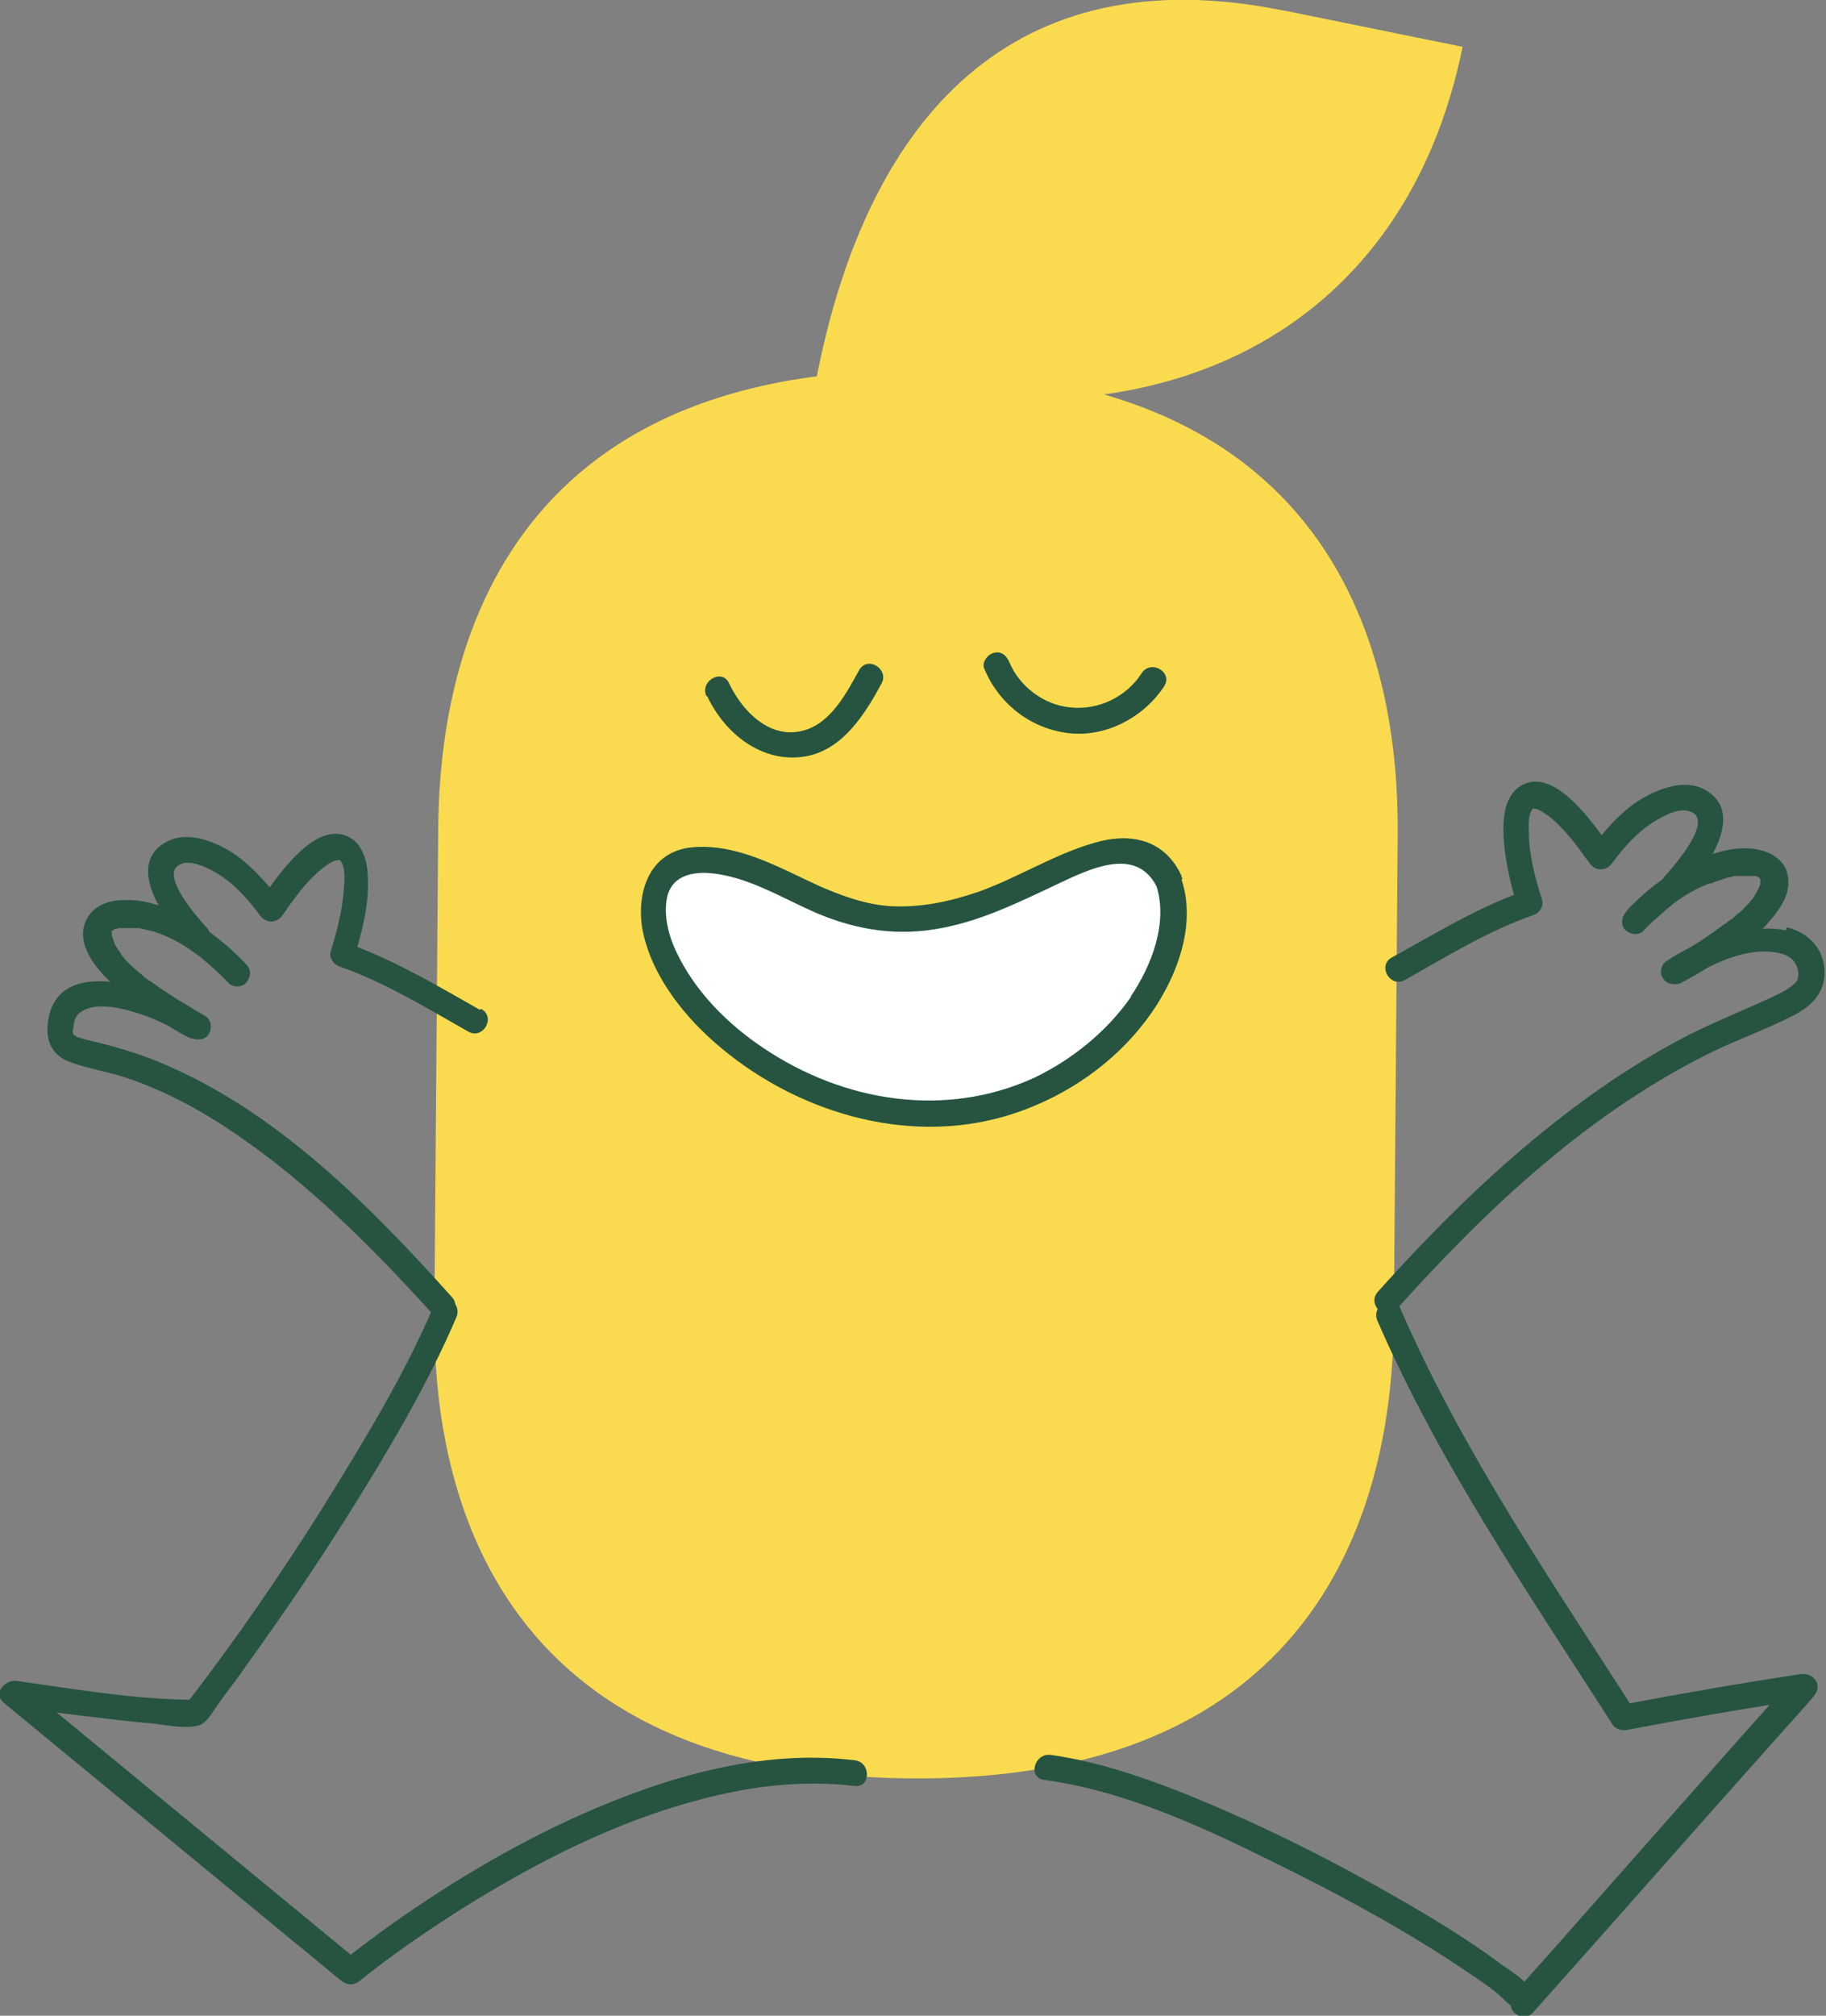
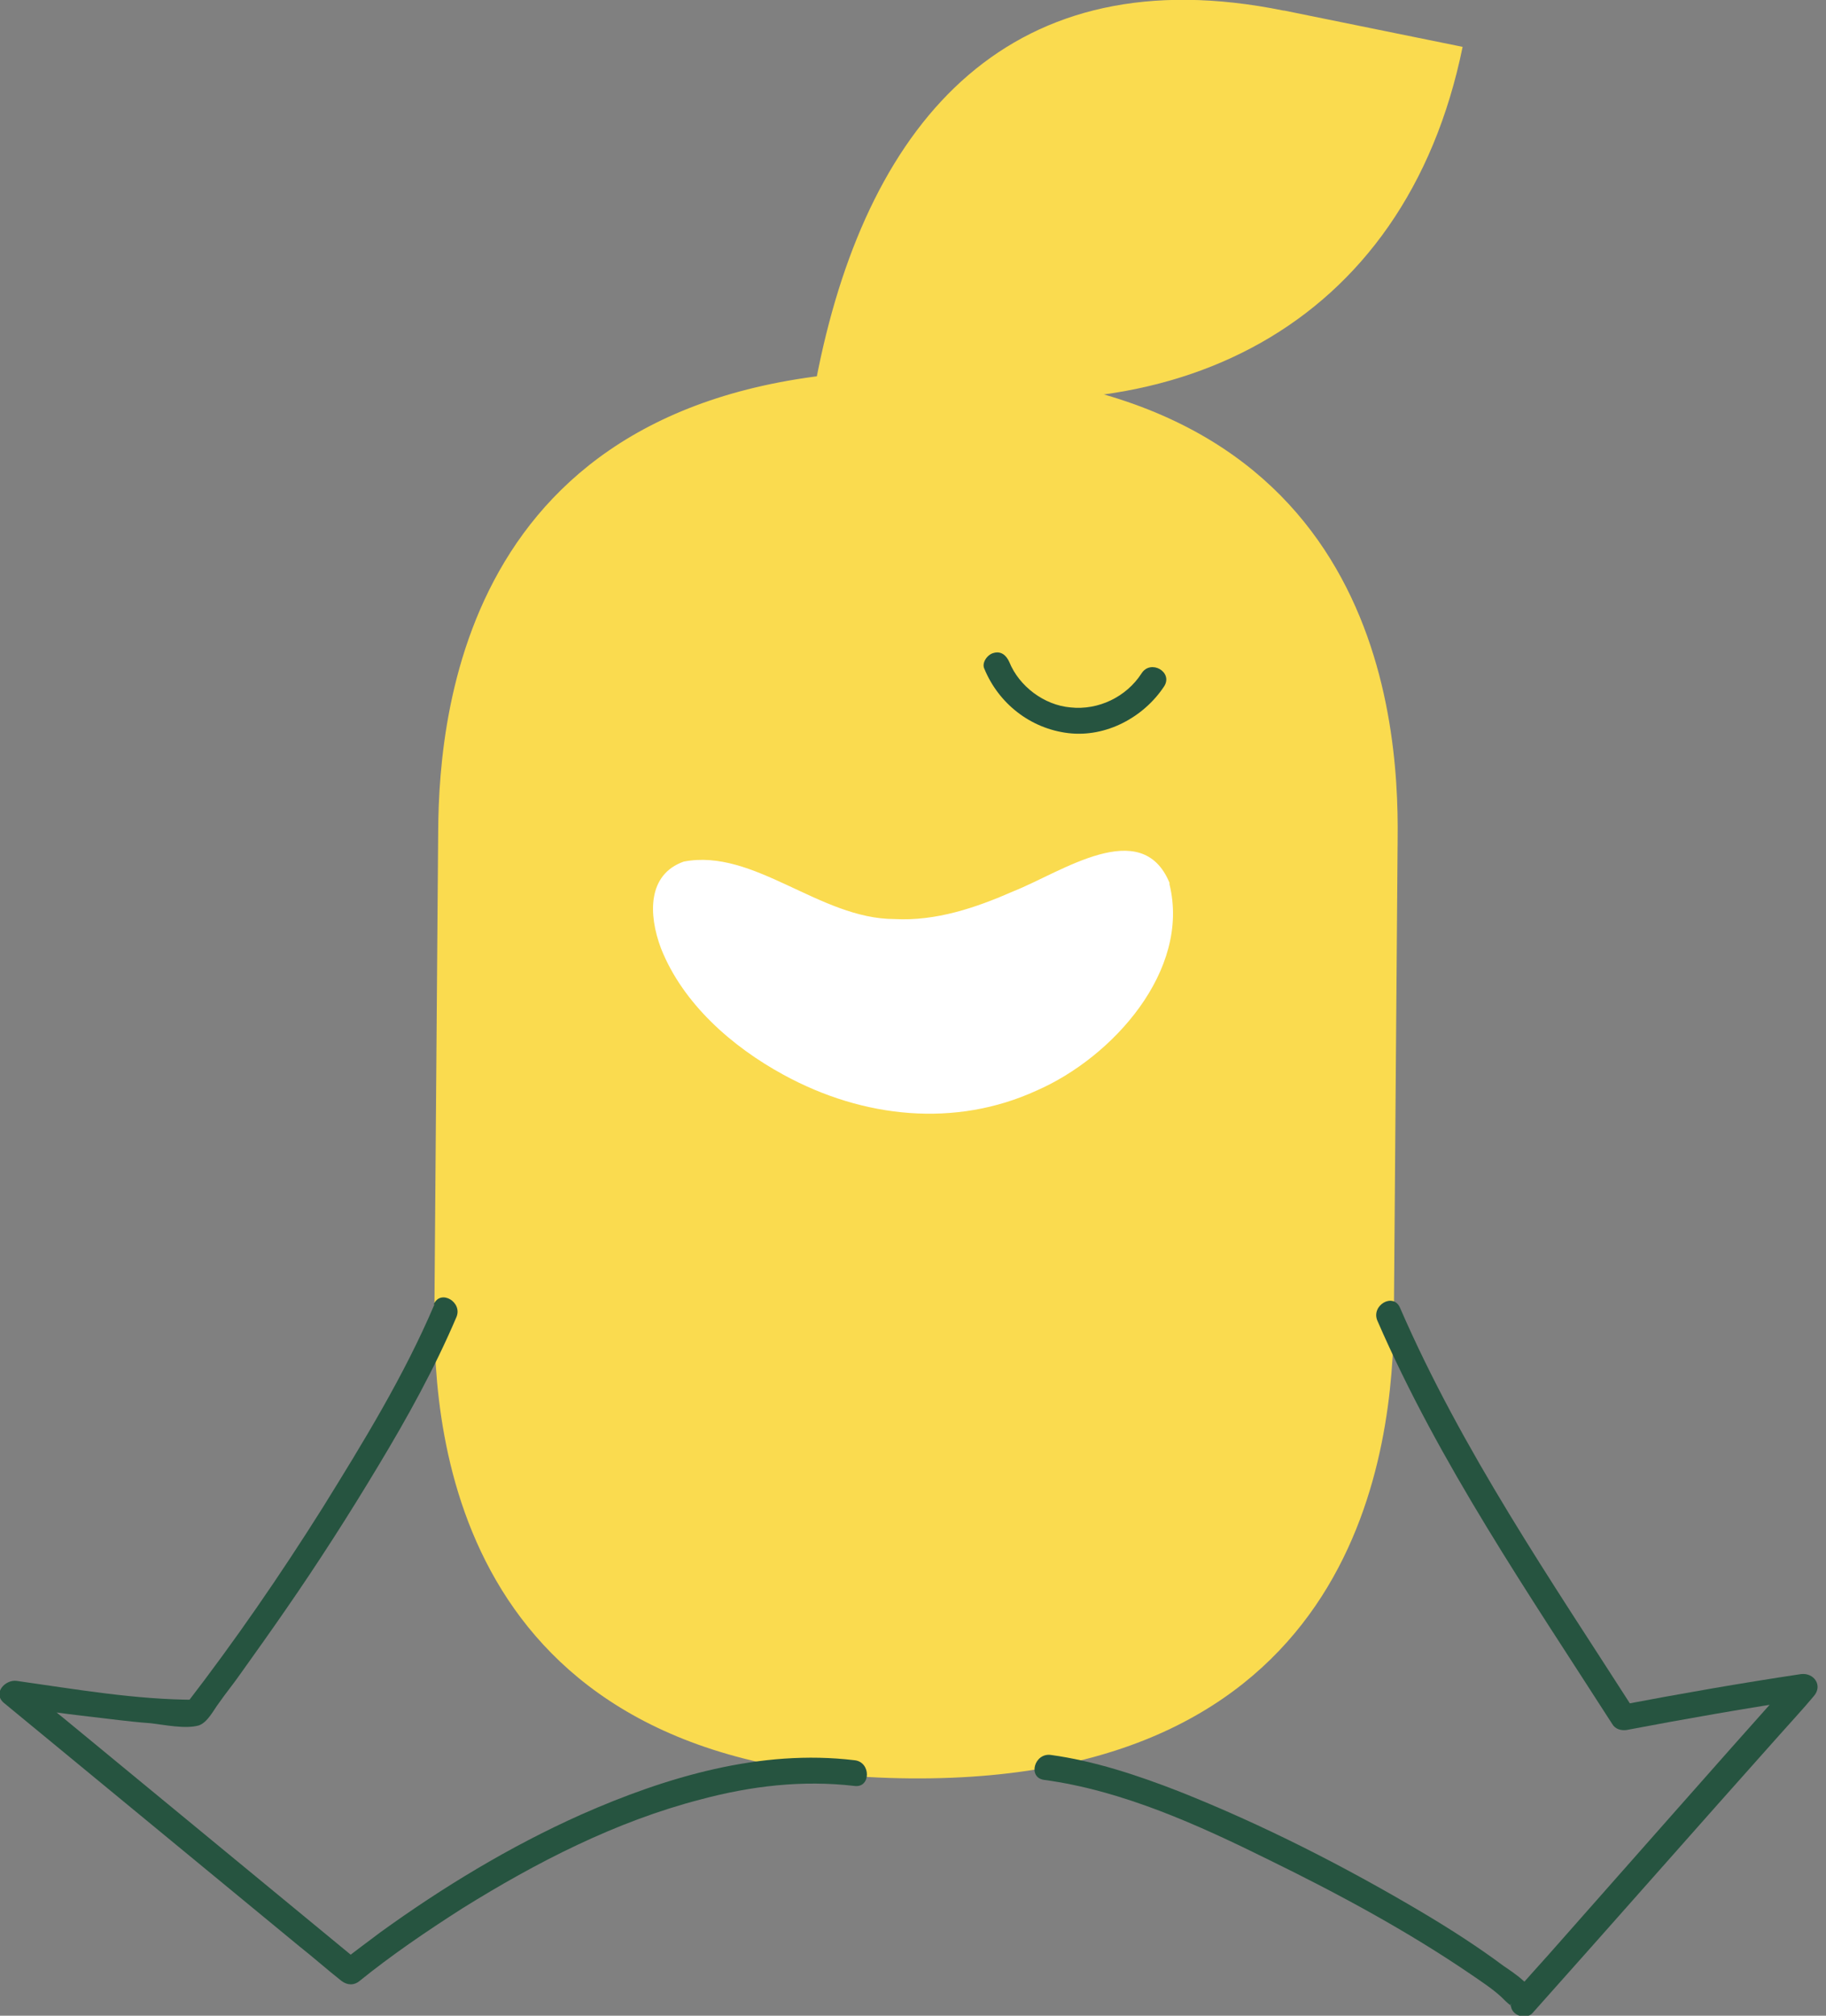
<svg xmlns="http://www.w3.org/2000/svg" id="Layer_1" viewBox="0 0 241.7 266.7">
  <rect x="0" y="0" width="241.7" height="266.7" fill="#808080" stroke="none" />
  <defs>
    <style>      .st0 {        fill: #265440;      }      .st1 {        fill: #fadb4f;      }      .st2 {        fill: #fff;      }    </style>
  </defs>
  <path class="st1" d="M122,49c60,.5,63.2,45.3,63,62l-.5,63.3c-.1,16.7-4.1,61.5-64,61-60-.5-63.2-45.3-63-62l.5-63.3c.1-16.7,4.1-61.5,64.1-61Z" />
  <path class="st1" d="M169.9,1.4c-35.9-7.3-54.8,14.2-61.6,47.5-1.4,7-2.7,13.4-4.1,20.4,5.5,1.1,10.9-2.4,12.1-8l2.1-10.3c36.6,7.5,67.6-7.6,75.2-44.8-16.7-3.4-9.3-1.9-23.6-4.8Z" />
  <path class="st0" d="M138.2,235.5c10.4,1.4,20.5,6,29.8,10.6,9.2,4.5,18.3,9.4,26.8,15.2,1.3.9,2.7,1.8,3.9,2.9.4.4.8.8,1.2,1.1.3.3-.2-.1.1.2,0,0-.1-.3,0-.4-.2,1.5,2,2.3,2.9,1.2,10.9-12.2,21.7-24.5,32.6-36.7,1.5-1.7,3.1-3.4,4.6-5.2,1.2-1.4,0-3.1-1.7-2.9-8,1.2-16,2.6-23.9,4.1l1.9.8c-11.1-17.3-22.9-34.5-31.1-53.4-.9-2-3.8-.3-3,1.7,8.2,18.9,20,36.1,31.1,53.4.4.7,1.2.9,1.9.8,7.9-1.5,15.9-2.9,23.9-4.1-.6-1-1.1-1.9-1.7-2.9-10.9,12.2-21.7,24.5-32.5,36.7-1.5,1.7-3.1,3.4-4.6,5.2,1,.4,2,.8,2.9,1.2.2-2-3-4-4.3-4.9-3.5-2.6-7.1-4.9-10.8-7.1-10.3-6.1-21.1-11.6-32.2-16-5.4-2.1-11.1-4-16.9-4.8-2.2-.3-3.1,3-.9,3.3h0Z" />
  <path class="st0" d="M57.5,172.6c-4,9.4-9.4,18.2-14.8,26.9-5.6,8.9-11.6,17.6-18,25.9.4-.2.8-.3,1.2-.5-7.9,0-15.9-1.4-23.7-2.5-1.5-.2-3.2,1.6-1.7,2.9,13,10.7,26.1,21.5,39.1,32.2,1.9,1.5,3.7,3.1,5.6,4.6.8.6,1.7.6,2.4,0,4.2-3.4,8.9-6.6,13.6-9.6,9.8-6.1,20.3-11.5,31.5-14.4,6.7-1.8,13.5-2.6,20.4-1.8,2.2.3,2.2-3.2,0-3.4-12.4-1.5-24.9,2.2-36.2,7.2-9.4,4.2-18.3,9.6-26.6,15.6-1.7,1.3-3.4,2.5-5.1,3.9h2.4c-13-10.7-26.1-21.5-39.1-32.2-1.9-1.5-3.7-3.1-5.6-4.6-.6,1-1.1,1.9-1.7,2.9,3.5.5,6.9,1,10.4,1.4,2.7.3,5.5.7,8.3.9,1.8.2,4.6.8,6.4.3,1.2-.4,2-2.1,2.7-3,.9-1.3,1.9-2.5,2.8-3.8,2-2.8,4-5.6,6-8.5,4.3-6.2,8.4-12.6,12.3-19.1,3.8-6.3,7.4-12.8,10.3-19.6.9-2-2.1-3.8-3-1.7h0Z" />
  <path class="st0" d="M19.2,129.4s0,0,0,0Z" />
-   <path class="st0" d="M63.5,133.6c-5.3-3-10.5-6.1-16.2-8.3.8-2.8,1.5-5.8,1.4-8.8,0-1.9-.4-4.3-2.1-5.5-3.9-2.6-8.3,2.8-10.9,6.4-1.9-2.2-4-4.3-6.6-5.5-2.1-1-4.7-1.7-6.9-.6-3.6,1.8-2.9,5.4-1.2,8.5-1.5-.5-3.1-.8-4.7-.7-2.1,0-4.4.9-5.1,3.2-.8,2.3.8,4.8,2.3,6.5.3.4.7.7,1.1,1.1-4.2-.4-7.9.8-8.3,5.8-.2,2.3.8,4,2.9,4.8,2.4.9,5.1,1.3,7.5,2.1,5.1,1.7,9.9,4.3,14.3,7.3,9.9,6.7,18.4,15.3,26.4,24.1,1.5,1.6,3.9-.8,2.4-2.4-10.6-11.8-22.6-24-37.4-30.5-3.1-1.4-6.3-2.4-9.6-3.2-.9-.2-1.7-.4-2.6-.7,0,0-.4-.3-.5-.3,0-.6-.2,0,0-.8.1-.9.2-1.7,1-2.2,1.7-1.2,4.5-.7,6.3-.2,1.9.5,3.7,1.2,5.4,2.1.3.2.6.4,1,.6.6.4,1.2.7,1.9,1,0,0,0,0,.1,0,.1,0,.2,0,.4.1.7.1,1.5,0,1.9-.8.4-.8.2-1.9-.6-2.3,0,0,0,0,0,0,0,0,0,0,0,0-.6-.4-1.3-.7-2-1.2-1.4-.8-2.8-1.7-4.1-2.6-.4-.3-.8-.6-1.3-.9,0,0-.2-.1-.3-.2.1,0,.2.1.2.1,0,0-.2-.1-.2-.1-.2-.1-.4-.3-.6-.5-.6-.5-1.2-1-1.8-1.6-.3-.3-.5-.5-.7-.8-.1-.1-.2-.2-.3-.4,0,0,0-.1-.1-.2-.3-.4-.6-.8-.8-1.3,0,0,0-.2-.1-.3,0-.2-.1-.4-.2-.6h0c0-.3,0-.4,0-.5,0,0,0,0,0-.1,0,0,0,0,0,0,0,0,0,0,0,0,0,0,0,0,.1-.1.1,0,.2-.1.3-.2,0,0,0,0,.1,0,.2,0,.3-.1.5-.1,0,0,.2,0,.2,0,.4,0,.9,0,1.3,0,.2,0,.5,0,.7,0,0,0,0,0,0,0,.1,0,.3,0,.4,0,.6.1,1.2.3,1.7.4.3,0,.6.2.9.3.2,0,.3.1.5.2,0,0,0,0,.1,0,0,0,0,0,0,0,1.4.6,2.7,1.3,3.9,2.2.3.2.7.5,1,.7,0,0,.2.1.2.2.2.1.3.3.5.4.7.6,1.4,1.2,2,1.8.3.3.7.7,1,1,.6.7,1.8.7,2.4,0,.6-.7.7-1.7,0-2.4-1.5-1.6-3.1-3-4.9-4.3,0-.1-.1-.3-.2-.4-.9-1-6.8-7.4-3.5-8.6,1.3-.5,3.2.4,4.3,1,2.5,1.4,4.4,3.5,6.1,5.8.8,1.1,2.2,1.1,3,0,1.5-2.2,3.2-4.6,5.4-6.3.5-.4,1.2-.9,1.9-1,.2,0,.3,0,.3,0,.8.9.6,2.9.5,4-.2,2.7-.9,5.4-1.7,8-.3.9.3,1.8,1.2,2.1,6,2.1,11.5,5.5,17,8.6,1.9,1.1,3.7-1.9,1.7-3h0ZM9.6,136.8c0,0,0,0,0,0ZM21.3,123.6s0,0,0,0c0,0,0,0,0,0Z" />
-   <path class="st0" d="M236.4,123.1c-1-.2-2.1-.3-3.1-.2,0,0,.1-.1.2-.2.9-1,1.8-2,2.5-3.3.5-.9.8-2,.7-3.1-.1-1.1-.5-2-1.4-2.7-.9-.8-2-1.1-3.2-1.3-1.8-.2-3.7.1-5.4.7,1.7-3.2,2.4-6.7-1.2-8.6-2.2-1.1-4.8-.4-6.9.6-2.6,1.2-4.8,3.3-6.6,5.5-2.6-3.6-7.1-9-10.9-6.4-1.7,1.2-2.1,3.5-2.1,5.5,0,2.9.6,5.9,1.4,8.8-5.7,2.2-10.9,5.4-16.2,8.3-1.9,1.1-.2,4,1.7,3,5.5-3.1,11-6.5,17-8.6.9-.3,1.5-1.2,1.2-2.1-.8-2.5-1.5-5.1-1.7-7.8,0-1.2-.3-3.3.5-4.2,0,0,.1,0,.3,0,.6.1,1.2.6,1.7.9,2.2,1.7,3.9,4.1,5.5,6.3.8,1.1,2.2,1.1,3,0,1.6-2.2,3.5-4.3,5.9-5.7,1.2-.7,3.1-1.7,4.5-1.1,3.2,1.2-2.6,7.6-3.5,8.6-.1.1-.1.2-.2.3-1.4,1-2.7,2.1-3.9,3.3-.4.3-.7.7-1,1.1-.6.7-.7,1.8,0,2.4.7.6,1.8.7,2.4,0,.6-.7,1.3-1.3,2-1.9.3-.3.7-.6,1-.9.1-.1.3-.2.5-.4,0,0,.2-.1.2-.2,1.2-.9,2.6-1.8,4-2.4.3-.1.6-.3.9-.4,0,0-.1,0,0,0,0,0,0,0,.1,0,0,0,0,0,.1,0,0,0,0,0,0,0,0,0,0,0,0,0,.2,0,.3-.1.5-.2.6-.2,1.2-.4,1.8-.6.3,0,.6-.1.8-.2.1,0,.3,0,.4,0,0,0,0,0,0,0,.5,0,.9,0,1.4,0,.2,0,.4,0,.6,0,0,0,.2,0,.2,0,.2,0,.4,0,.5.1,0,0,0,0,0,0,0,0,0,0,0,0,.1,0,.2.1.3.2,0,0,0,0,.1.1,0,0,0,0,0,0,0,0,0,0,0,0,0,0,0,0,0,0,0,0,0,0,0,0,0,0,0,0,0,0h0s0,0,0,0c0,0,0,0,0,0,0,0,0,0,0,.1,0,.1,0,.2,0,.3,0,0,0,.1,0,.2,0,.2-.1.4-.2.5,0,0,0,.2-.1.3-.1.2-.2.4-.4.7,0,.1-.1.2-.2.3,0,0,0,.1-.1.2,0,0,0,0,0,0,0,0,0,0,0,0,0,0-.1.1-.2.2-.1.1-.2.3-.3.4-.5.5-1,1.1-1.6,1.5-.3.3-.6.6-1,.8-.2.1-.3.3-.5.4,0,0-.1,0-.2.1,0,0-.1,0-.1.1-1.4,1-2.8,2-4.3,2.9-1.1.6-2.1,1.1-3.1,1.8,0,0,0,0,0,0,0,0,0,0,0,0-.8.4-1.1,1.6-.6,2.3.4.7,1.2.9,1.9.8.1,0,.2,0,.3-.1,0,0,0,0,.1,0,1.2-.6,2.4-1.3,3.5-2,3.1-1.6,6.8-2.8,10-1.9,1.2.4,1.8,1,2.1,2.2.1.7,0,.7,0,.9,0,.5-.5.9-.9,1.2-.9.7-1.9,1.1-2.9,1.6-3.5,1.6-7,3-10.4,4.7-5.7,2.9-11.1,6.4-16.2,10.3-9.2,7-17.5,15.2-25.2,23.8-1.5,1.6.9,4.1,2.4,2.4,12.1-13.5,25.7-26.3,42.2-34.3,3.4-1.6,7-2.9,10.3-4.6,2.2-1.1,4-2.7,4.2-5.3.2-3.2-1.9-5.7-5-6.4h0ZM233.1,116.1s0,0,0,0c0,0,0,0,0,0h0ZM233.1,117.5s0,0,0,0c.1-.3,0-.2,0,0ZM233.1,117.5s0,0,0,0c0,0,0,0,0,.1,0,0,0-.1,0-.2Z" />
-   <path class="st0" d="M233.2,116.2s0,0,0,0c0,0,0,0,0,0h0Z" />
  <path class="st0" d="M226.1,116.8s0,0,0,0c0,0,0,0,0,0,0,0,0,0,0,0Z" />
-   <path class="st0" d="M93.6,92.1c2.3,4.9,7.2,8.9,12.9,8,5-.8,8-5.6,10.2-9.7,1-1.9-1.9-3.7-3-1.7-1.7,3.1-3.8,7.1-7.5,8-4.4,1.1-8-2.7-9.7-6.3-.9-2-3.9-.3-3,1.7h0Z" />
  <path class="st0" d="M130.3,88.5c1.9,4.6,6.1,7.9,11.1,8.5,5,.6,10-2.1,12.7-6.2,1.2-1.9-1.8-3.6-3-1.7-2,3.1-5.7,4.9-9.4,4.5-3.5-.3-6.8-2.8-8.1-6-.4-.9-1.1-1.5-2.1-1.2-.8.2-1.6,1.3-1.2,2.1h0Z" />
  <path class="st2" d="M154.8,116.8c-3.7-8.9-14.3-1.4-20.6,1.1-5,2.2-10.3,4-15.8,3.7-9.9,0-18.6-9.4-27.9-7.6-4.8,1.7-4.7,7-3,11.5,2.9,7.3,9.4,13,16.2,16.7,10.6,5.8,22.8,7,33.5,2.1,10.1-4.4,20.4-15.9,17.6-27.3v-.2h0Z" />
-   <path class="st0" d="M156.5,116.3c0,0,0-.2-.1-.2,0,0,0-.1,0-.2-2.2-4.8-6.7-5.8-11.5-4.4-5.3,1.5-10.1,4.6-15.4,6.5-3.8,1.3-7.6,2.1-11.6,1.9-3.2-.2-6.3-1.3-9.3-2.6-5.3-2.4-10.8-5.7-16.9-5.2-5.8.5-7.6,6.1-6.6,11.2,1.3,6.1,5.7,11.5,10.4,15.4,10.7,8.9,25.7,13.1,39.1,8.5,6.7-2.3,12.8-6.5,17.1-12.2,3.8-5,6.8-12.3,4.7-18.6h0ZM149.7,131.9c-3.2,4.6-7.8,8.3-12.8,10.7-11.8,5.4-25.2,3.2-35.8-3.9-4.8-3.2-9.1-7.5-11.6-12.8-1-2.1-1.7-4.8-1.2-7.2.6-2.6,2.9-3.3,5.3-3.2,5.2.3,10,3.4,14.7,5.4,5.3,2.2,10.6,3,16.3,1.9,5.9-1.1,11.2-3.9,16.6-6.4,4.1-1.9,9.4-4,11.9.9,1.5,4.9-.7,10.5-3.4,14.5h0Z" />
</svg>